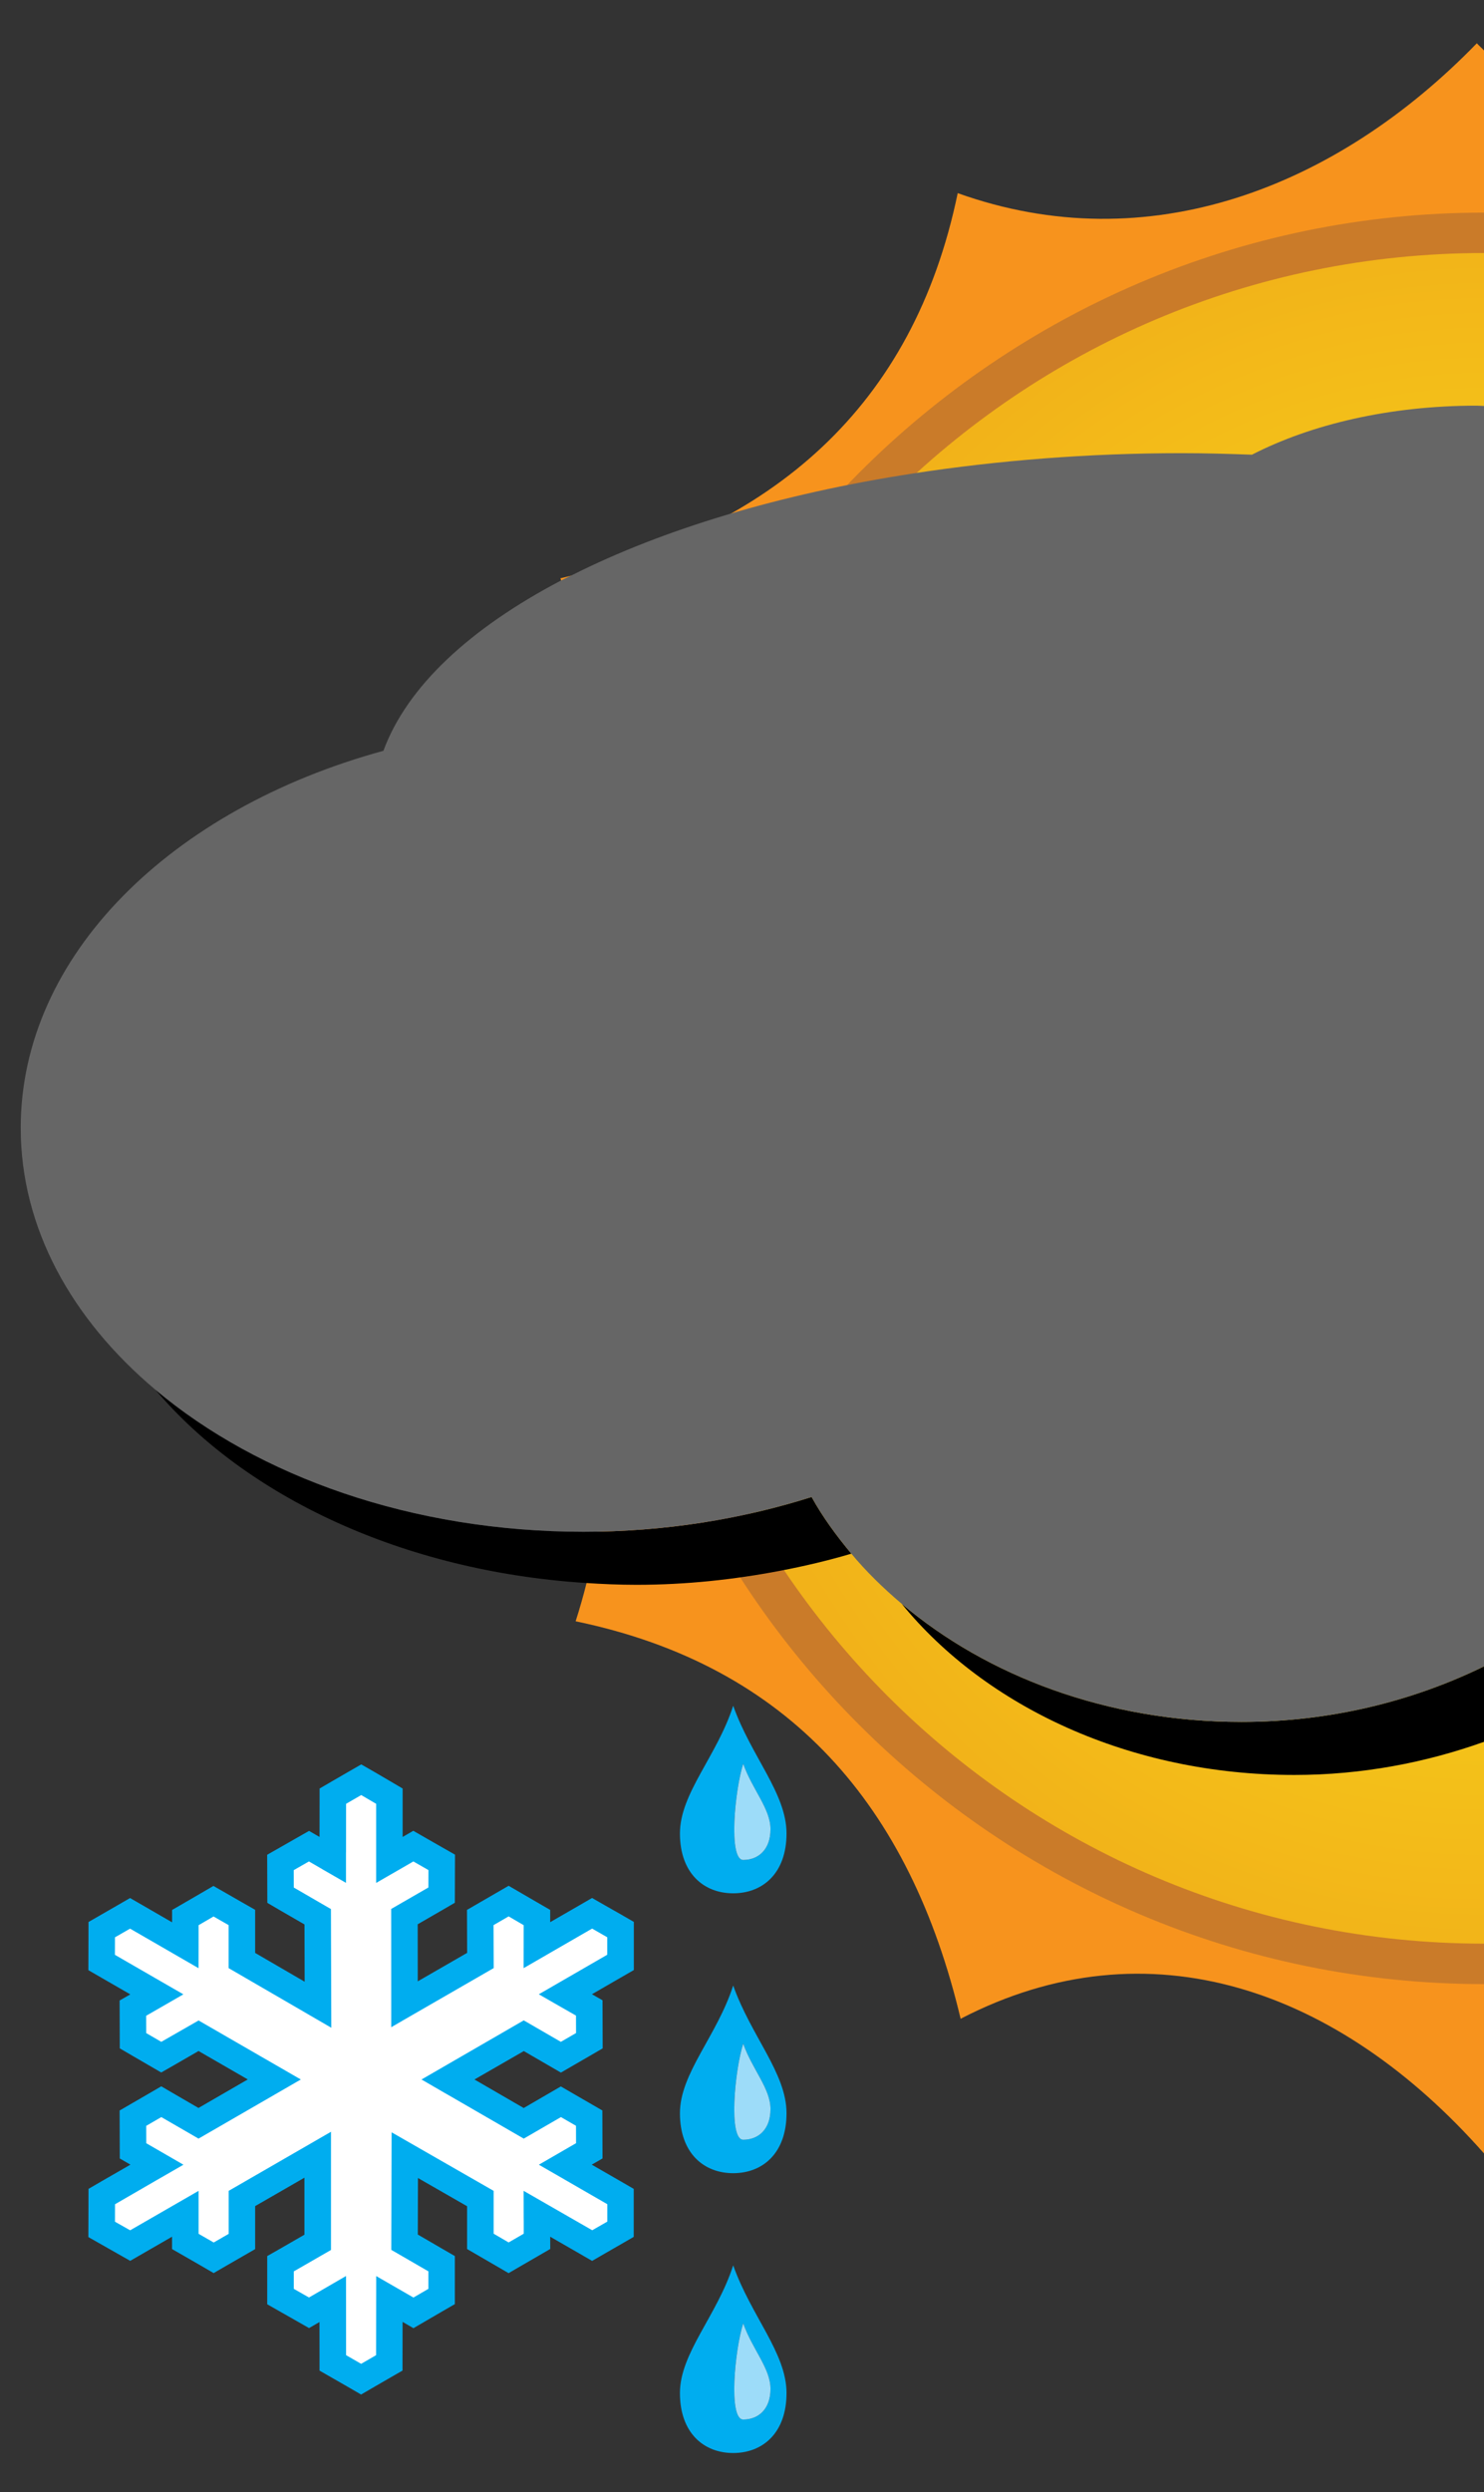
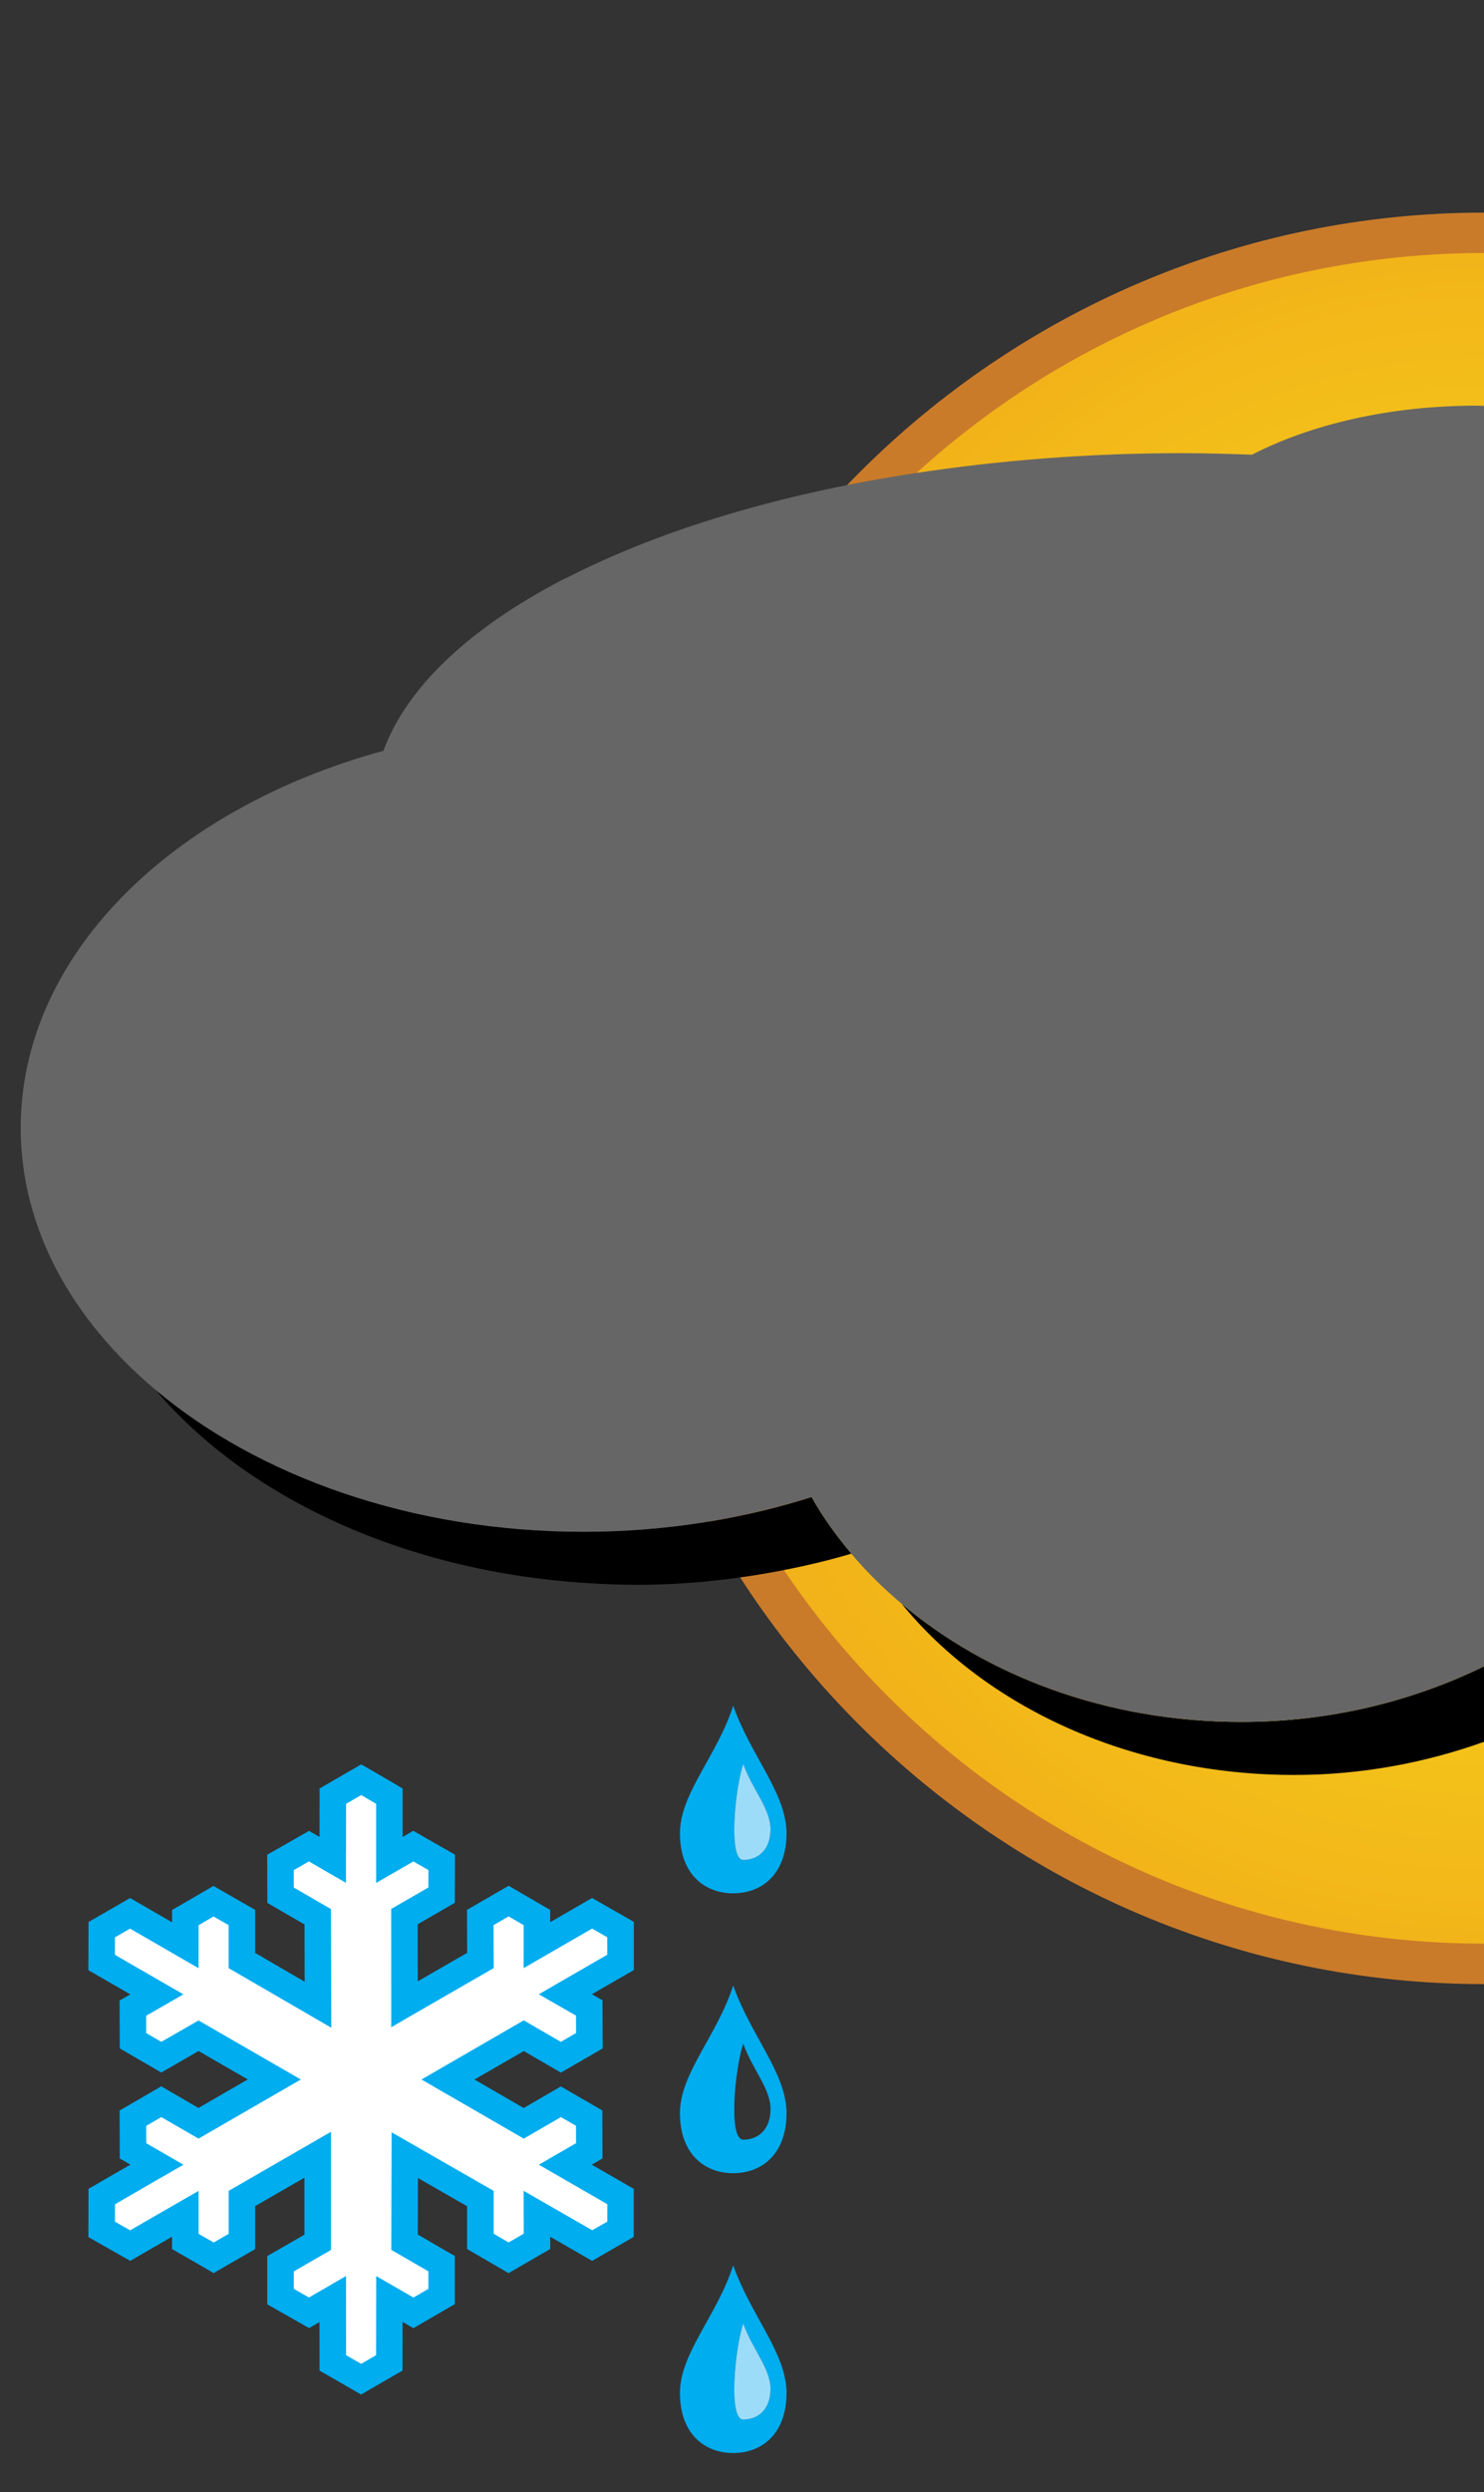
<svg xmlns="http://www.w3.org/2000/svg" xmlns:xlink="http://www.w3.org/1999/xlink" version="1.1" width="28" height="47" viewBox="-0.391 -0.816 28 47" id="svg2" xml:space="preserve">
  <rect x="-0.391" y="-0.816" width="28" height="47" fill="#333333" stroke="none" />
  <defs id="defs4">
    <radialGradient cx="3.551" cy="19.192" r="8.691" fx="3.551" fy="19.192" id="radialGradient3153" xlink:href="#linearGradient3140" gradientUnits="userSpaceOnUse" gradientTransform="matrix(-1.742,-0.014,0.016,-1.918,25.93,56.766)" />
    <linearGradient id="linearGradient3140">
      <stop id="stop3142" style="stop-color:#f8ed1a;stop-opacity:1" offset="0" />
      <stop id="stop3144" style="stop-color:#f2b219;stop-opacity:1" offset="1" />
    </linearGradient>
    <radialGradient cx="3.551" cy="19.192" r="8.691" fx="3.551" fy="19.192" id="radialGradient3008" xlink:href="#linearGradient3140" gradientUnits="userSpaceOnUse" gradientTransform="matrix(-1.742,-0.014,0.016,-1.918,25.93,56.766)" />
  </defs>
  <g transform="translate(7.564,0)" id="g3161" style="display:inline">
-     <path d="M 19.864,35.803 C 11.079,35.764 3.99,28.61 4.029,19.825 4.069,11.04 11.223,3.95 20.008,3.989 c 0.013,0 0.024,0.002 0.037,0.002 l 0,-3.855 C 20.001,0.087 19.954,0.05 19.91,0 17.267,2.722 13.711,4.114 10.115,2.826 9.279,6.861 6.629,9.137 2.619,10.09 c 1.4,4.004 0.553,7.146 -2.619,9.853 3.027,2.8 4.161,5.888 2.906,9.816 4.036,0.836 6.311,3.484 7.264,7.496 3.55,-1.842 7.146,-0.551 9.875,2.539 l 0,-3.998 c -0.061,-10e-4 -0.12,0.007 -0.181,0.007 z" id="path6-1" style="fill:#f7931d" />
    <path d="m 20.045,3.194 c -9.193,2.6e-6 -16.688,7.514 -16.688,16.719 0,9.205 7.494,16.688 16.688,16.688 l 0,-1.5 c -8.38,1e-6 -15.188,-6.793 -15.188,-15.188 0,-8.394 6.807,-15.219 15.188,-15.219 l 0,-1.5 z" id="path2166" style="color:#000000;fill:#ca7b29;fill-opacity:1;fill-rule:nonzero;stroke:none;stroke-width:1.5;marker:none;visibility:visible;display:inline;overflow:visible;enable-background:accumulate" />
    <path d="m 20.045,35.838 c -8.787,0 -15.918,-7.141 -15.918,-15.941 0,-8.799 7.131,-15.941 15.918,-15.941" id="path3151" style="color:#000000;fill:url(#radialGradient3008);fill-opacity:1;fill-rule:nonzero;stroke:#ca7b29;stroke-width:0;stroke-linecap:butt;stroke-linejoin:miter;stroke-miterlimit:4;stroke-opacity:1;stroke-dasharray:none;stroke-dashoffset:0;marker:none;visibility:visible;display:inline;overflow:visible;enable-background:accumulate" />
  </g>
  <path d="m 11.068,36.046 -1.293,0.746 0.702,0.403 10e-4,0.329 -0.287,0.166 -0.699,-0.405 -1.93,1.115 1.93,1.114 0.702,-0.405 0.283,0.164 10e-4,0.328 -0.702,0.405 1.293,0.745 -0.001,0.328 -0.284,0.164 L 9.49,40.5 9.492,41.309 9.207,41.474 8.923,41.31 V 40.5 l -1.924,-1.104 -0.006,2.217 0.7,0.404 v 0.33 L 7.411,42.511 6.708,42.107 6.706,43.598 6.423,43.761 6.139,43.598 6.138,42.106 5.438,42.51 5.152,42.347 v -0.328 l 0.701,-0.404 v -2.229 l -1.93,1.113 v 0.812 L 3.64,41.473 3.355,41.31 V 40.499 L 2.064,41.244 1.778,41.081 1.779,40.752 3.07,40.006 2.369,39.602 2.368,39.274 2.653,39.109 3.354,39.514 5.285,38.4 3.355,37.287 2.653,37.69 2.369,37.525 2.368,37.198 3.07,36.793 1.778,36.048 1.779,35.718 2.063,35.554 3.355,36.3 3.356,35.49 3.638,35.326 3.923,35.489 V 36.3 l 1.938,1.124 -0.008,-2.237 -0.7,-0.406 -10e-4,-0.328 0.286,-0.164 0.699,0.404 0.001,-1.491 0.285,-0.165 0.283,0.165 v 1.492 L 7.408,34.289 7.693,34.452 7.692,34.78 6.99,35.185 6.991,37.414 8.923,36.299 8.922,35.49 9.207,35.325 9.491,35.49 9.49,36.3 l 1.292,-0.746 0.286,0.164 v 0.328 z m 2.374,9.398 c -0.555,0 -1.005,-0.377 -1.005,-1.131 0,-0.754 0.697,-1.453 1.005,-2.408 0.338,0.955 1.006,1.654 1.006,2.408 0,0.754 -0.45,1.131 -1.006,1.131 z m 0,-5.277 c -0.555,0 -1.005,-0.377 -1.005,-1.131 0,-0.754 0.697,-1.453 1.005,-2.408 0.338,0.955 1.006,1.654 1.006,2.408 0,0.754 -0.45,1.131 -1.006,1.131 z m 0,-5.278 c -0.555,0 -1.005,-0.377 -1.005,-1.129 0,-0.756 0.697,-1.455 1.005,-2.408 0.338,0.953 1.006,1.652 1.006,2.408 0,0.752 -0.45,1.129 -1.006,1.129 z" id="path6" style="fill:none" />
  <path d="m 16.622,29.429 c 1.583,1.94 4.304,3.228 7.408,3.228 1.278,0 2.482,-0.233 3.579,-0.625 v -1.423 c -1.339,0.654 -2.896,1.048 -4.579,1.048 -2.529,0 -4.794,-0.864 -6.408,-2.228 z" id="path22" />
  <path d="m 14.922,27.415 c -1.317,0.418 -2.77,0.656 -4.303,0.656 -3.236,0 -6.129,-1.041 -8.077,-2.678 1.704,2.015 4.665,3.419 8.109,3.643 0.319,0.021 0.642,0.035 0.968,0.035 0.938,0 1.842,-0.099 2.708,-0.264 0.46,-0.088 0.91,-0.194 1.345,-0.323 -0.283,-0.34 -0.542,-0.692 -0.75,-1.069 z" id="path24" />
  <path d="M 23.23,7.759 C 22.794,7.743 22.355,7.73 21.91,7.73 c -1.779,0 -3.48,0.138 -5.067,0.382 -1.262,0.194 -2.445,0.458 -3.53,0.783 -1.069,0.32 -2.039,0.698 -2.89,1.125 -0.074,0.037 -0.154,0.073 -0.228,0.111 C 8.477,11.032 7.288,12.132 6.843,13.343 2.845,14.435 0,17.203 0,20.455 c 0,1.886 0.96,3.608 2.542,4.938 1.948,1.637 4.841,2.678 8.077,2.678 1.533,0 2.985,-0.238 4.303,-0.656 0.208,0.377 0.467,0.729 0.75,1.069 0.281,0.338 0.603,0.651 0.95,0.945 1.614,1.364 3.879,2.228 6.408,2.228 1.683,0 3.24,-0.394 4.579,-1.048 V 6.84 C 27.56,6.839 27.514,6.834 27.465,6.834 c -1.638,0 -3.122,0.353 -4.235,0.925 z" id="path26" style="fill:#666666" />
  <g id="g28">
    <path d="m 5.889,33.056 c 0,0 0,0.767 -0.001,1.202 C 5.727,34.166 5.439,34 5.439,34 l -0.537,0.308 10e-4,0.617 c 0,0 0.533,0.309 0.701,0.406 0,0.198 0.004,1.138 0.005,1.658 -0.449,-0.262 -1.263,-0.733 -1.436,-0.833 0,-0.195 0,-0.812 0,-0.812 L 3.637,35.037 3.106,35.346 c 0,0 0,0.333 0,0.521 C 2.728,35.649 2.063,35.264 2.063,35.264 l -0.534,0.309 -10e-4,0.619 c 0,0 0.664,0.383 1.042,0.601 -0.163,0.094 -0.452,0.261 -0.452,0.261 l 0.001,0.616 0.533,0.31 c 0,0 0.534,-0.308 0.703,-0.405 0.173,0.101 0.981,0.566 1.43,0.825 C 4.337,38.659 3.528,39.126 3.354,39.225 3.185,39.127 2.653,38.82 2.653,38.82 l -0.535,0.311 0.001,0.616 c 0,0 0.289,0.167 0.451,0.26 -0.378,0.219 -1.041,0.602 -1.041,0.602 l -10e-4,0.618 0.537,0.307 c 0,0 0.662,-0.383 1.04,-0.601 0,0.188 0,0.522 0,0.522 l 0.535,0.307 0.533,-0.306 c 0,0 0,-0.616 0,-0.812 0.173,-0.101 0.982,-0.566 1.43,-0.825 0,0.518 0,1.452 0,1.652 -0.169,0.098 -0.701,0.404 -0.701,0.404 v 0.618 l 0.537,0.306 c 0,0 0.287,-0.166 0.448,-0.259 0.001,0.436 0.001,1.203 0.001,1.203 l 0.534,0.307 0.533,-0.307 c 0,0 0.001,-0.769 0.001,-1.204 0.165,0.094 0.456,0.261 0.456,0.261 l 0.531,-0.31 v -0.618 c 0,0 -0.531,-0.307 -0.7,-0.404 10e-4,-0.2 0.003,-1.128 0.005,-1.642 0.445,0.256 1.251,0.718 1.425,0.817 0,0.195 0,0.81 0,0.81 l 0.534,0.309 0.535,-0.311 c 0,0 0,-0.333 -0.001,-0.52 0.378,0.218 1.042,0.6 1.042,0.6 l 0.534,-0.308 10e-4,-0.617 c 0,0 -0.664,-0.383 -1.043,-0.601 0.163,-0.094 0.452,-0.261 0.452,-0.261 l -10e-4,-0.617 -0.533,-0.309 c 0,0 -0.533,0.309 -0.702,0.405 -0.173,-0.1 -0.982,-0.566 -1.43,-0.825 0.448,-0.259 1.257,-0.726 1.431,-0.825 0.168,0.098 0.699,0.405 0.699,0.405 l 0.537,-0.312 -10e-4,-0.617 c 0,0 -0.289,-0.166 -0.451,-0.26 0.378,-0.218 1.042,-0.601 1.042,-0.601 V 35.57 l -0.536,-0.308 c 0,0 -0.663,0.383 -1.041,0.601 0,-0.187 0,-0.52 0,-0.52 L 9.207,35.032 8.672,35.343 c 0,0 10e-4,0.613 0.002,0.808 C 8.5,36.252 7.69,36.719 7.242,36.978 7.242,36.46 7.241,35.526 7.241,35.326 7.41,35.228 7.943,34.921 7.943,34.921 L 7.944,34.304 7.408,34 c 0,0 -0.288,0.166 -0.451,0.261 0,-0.437 0,-1.203 0,-1.203 L 6.424,32.747 5.889,33.056 z" id="path30" style="fill:#ffffff" />
    <path d="m 6.425,32.458 -0.252,0.145 -0.285,0.165 -0.249,0.145 v 0.288 L 5.638,33.826 5.44,33.712 5.19,33.854 4.903,34.018 4.65,34.162 l 10e-4,0.292 0.001,0.328 10e-4,0.287 0.248,0.145 0.453,0.262 0.003,1.08 -0.934,-0.543 V 35.49 35.2 L 4.17,35.056 3.886,34.893 3.636,34.75 3.387,34.895 3.105,35.059 2.856,35.203 v 0.233 l -0.543,-0.314 -0.25,-0.144 -0.249,0.144 -0.285,0.164 -0.25,0.144 -10e-4,0.288 -0.001,0.33 -10e-4,0.29 0.251,0.145 0.541,0.312 -0.202,0.115 10e-4,0.29 0.001,0.327 10e-4,0.286 0.248,0.145 0.284,0.165 0.25,0.145 0.25,-0.143 0.454,-0.262 0.929,0.536 -0.93,0.538 -0.452,-0.262 -0.25,-0.146 -0.251,0.146 -0.285,0.165 -0.25,0.145 10e-4,0.29 0.001,0.328 10e-4,0.287 0.201,0.116 -0.542,0.312 -0.249,0.145 -10e-4,0.287 -0.001,0.328 -10e-4,0.294 0.254,0.144 0.287,0.163 0.249,0.141 0.248,-0.143 0.541,-0.312 v 0.233 l 0.251,0.144 0.285,0.164 0.249,0.145 0.25,-0.145 0.283,-0.163 0.25,-0.144 V 41.31 40.788 l 0.93,-0.536 v 1.075 l -0.451,0.26 -0.251,0.143 v 0.289 0.329 0.291 l 0.253,0.144 0.287,0.163 0.249,0.142 0.197,-0.114 0.001,0.626 v 0.29 l 0.251,0.144 0.284,0.163 0.249,0.144 0.25,-0.145 0.282,-0.163 0.25,-0.144 V 43.6 L 7.205,42.971 7.41,43.09 7.66,42.944 7.942,42.78 8.191,42.636 V 42.348 42.018 41.73 L 7.941,41.585 7.492,41.324 7.495,40.258 8.422,40.79 v 0.519 0.288 l 0.248,0.144 0.284,0.165 0.251,0.146 0.251,-0.146 0.285,-0.165 0.25,-0.145 -10e-4,-0.231 0.542,0.312 0.249,0.144 0.249,-0.144 0.285,-0.164 0.251,-0.145 V 41.08 40.752 40.463 l -0.25,-0.145 -0.542,-0.312 0.203,-0.117 -10e-4,-0.29 -0.001,-0.328 -10e-4,-0.287 -0.249,-0.144 -0.284,-0.164 -0.25,-0.145 -0.25,0.145 -0.451,0.262 -0.929,-0.538 0.931,-0.536 0.45,0.261 0.25,0.145 0.25,-0.145 0.287,-0.166 0.251,-0.146 -0.001,-0.29 -10e-4,-0.329 -10e-4,-0.288 -0.199,-0.114 0.54,-0.312 0.25,-0.144 v -0.289 -0.329 -0.29 L 11.317,35.283 11.03,35.12 10.78,34.977 10.531,35.121 9.99,35.433 V 35.202 L 9.741,35.058 9.457,34.893 9.206,34.747 8.955,34.892 8.67,35.057 8.42,35.202 8.421,35.491 8.423,36.012 7.491,36.549 7.49,35.473 7.942,35.212 8.191,35.067 8.192,34.78 8.193,34.452 8.194,34.16 7.941,34.016 7.656,33.853 7.407,33.71 7.206,33.826 V 33.199 32.913 L 6.958,32.767 6.676,32.602 6.425,32.458 l 0,0 z m -0.287,1.657 0.001,-0.914 0.285,-0.165 0.282,0.165 v 0.915 l 0,0 v 0.077 l 0,0 0,0 v 0.5 l 0.434,-0.25 0,0 0.066,-0.038 0,0 0.202,-0.117 0.285,0.163 0,0 0,0 -10e-4,0.328 -0.702,0.405 10e-4,1.653 0,0 v 0.077 l 0,0 v 0.5 l 0.434,-0.251 0,0 0.066,-0.038 0,0 1.433,-0.826 -0.003,-0.81 0,0 0,0 0.285,-0.165 0.284,0.166 0,0 0,0 -10e-4,0.81 0.433,-0.25 0,0 0.067,-0.039 0,0 0.792,-0.457 0.286,0.164 v 0.329 l 0,0 0,0 -1.292,0.746 0.434,0.249 0,0 0.067,0.038 0,0 0.201,0.115 10e-4,0.329 0,0 0,0 -0.287,0.166 -0.7,-0.405 -1.929,1.115 0.433,0.251 0,0 0.067,0.038 0,0 1.429,0.826 0.702,-0.406 0.284,0.164 10e-4,0.328 0,0 0,0 -0.702,0.406 0.433,0.249 0,0 0.067,0.039 0,0 0.792,0.457 v 0.328 l 0,0 0,0 -0.285,0.163 L 9.489,40.5 9.49,41 l 0,0 10e-4,0.077 0,0 v 0.231 l 0,0 0,0 -0.285,0.165 -0.283,-0.165 V 40.5 l -1.925,-1.104 -0.006,2.217 0.7,0.405 v 0.33 l 0,0 0,0 L 7.41,42.512 6.707,42.107 6.705,43.599 6.423,43.762 6.139,43.599 6.138,42.106 5.439,42.511 5.152,42.348 v -0.329 l 0,0 0,0 0.702,-0.404 V 39.386 L 3.924,40.5 v 0.811 l 0,0 0,0 L 3.641,41.474 3.356,41.31 V 40.5 l -1.291,0.744 -0.287,-0.162 0,0 0,0 10e-4,-0.329 0.791,-0.458 0,0 0.067,-0.038 0,0 0.433,-0.25 -0.701,-0.405 -0.001,-0.328 0,0 0,0 0.285,-0.165 0.702,0.406 1.43,-0.826 0,0 0.067,-0.039 0,0 L 5.285,38.4 3.356,37.287 2.652,37.69 2.368,37.525 2.367,37.198 l 0,0 0,0 0.202,-0.116 0,0 0.066,-0.038 0,0 0.434,-0.25 -1.292,-0.745 0,0 0,0 0.001,-0.33 0.285,-0.164 0.792,0.457 0,0 0.067,0.039 0,0 0.433,0.25 10e-4,-0.5 0,0 v -0.077 l 0,0 V 35.49 l 0.282,-0.164 0.285,0.163 V 36.3 l 1.436,0.833 0,0 0.068,0.04 0,0 0.433,0.251 -0.007,-2.238 -0.701,-0.406 -0.001,-0.328 0,0 0,0 0.287,-0.164 0.199,0.115 0,0 0.066,0.039 0,0 0.434,0.25 v -0.5 l 0,0 v -0.077 l 0.001,0 0,0 z" id="path32" style="fill:#00adef" />
  </g>
  <path d="m 12.438,33.76 c 0,0.752 0.45,1.129 1.005,1.129 0.556,0 1.006,-0.377 1.006,-1.129 0,-0.756 -0.668,-1.455 -1.006,-2.408 -0.308,0.953 -1.005,1.652 -1.005,2.408 z m 1.194,-1.314 c 0.173,0.488 0.515,0.848 0.515,1.234 0,0.386 -0.231,0.58 -0.515,0.58 -0.284,0 -0.159,-1.326 0,-1.814 z" id="path34" style="fill:#00adef" />
  <path d="m 13.632,34.26 c 0.283,0 0.515,-0.193 0.515,-0.58 0,-0.387 -0.342,-0.746 -0.515,-1.234 -0.159,0.488 -0.284,1.814 0,1.814 z" id="path36" style="fill:#9ddcf9" />
  <path d="m 12.438,39.036 c 0,0.754 0.45,1.131 1.005,1.131 0.556,0 1.006,-0.377 1.006,-1.131 0,-0.754 -0.668,-1.453 -1.006,-2.408 -0.308,0.955 -1.005,1.654 -1.005,2.408 z m 1.194,-1.313 c 0.173,0.488 0.515,0.846 0.515,1.234 0,0.387 -0.231,0.578 -0.515,0.578 -0.284,0.001 -0.159,-1.324 0,-1.812 z" id="path38" style="fill:#00adef" />
-   <path d="m 13.632,39.536 c 0.283,0 0.515,-0.191 0.515,-0.578 0,-0.389 -0.342,-0.746 -0.515,-1.234 -0.159,0.487 -0.284,1.812 0,1.812 z" id="path40" style="fill:#9ddcf9" />
  <path d="m 12.438,44.313 c 0,0.754 0.45,1.131 1.005,1.131 0.556,0 1.006,-0.377 1.006,-1.131 0,-0.754 -0.668,-1.453 -1.006,-2.408 -0.308,0.955 -1.005,1.654 -1.005,2.408 z m 1.194,-1.314 c 0.173,0.49 0.515,0.848 0.515,1.236 0,0.385 -0.231,0.578 -0.515,0.578 -0.284,0 -0.159,-1.324 0,-1.814 z" id="path42" style="fill:#00adef" />
  <path d="m 13.632,44.813 c 0.283,0 0.515,-0.193 0.515,-0.578 0,-0.389 -0.342,-0.746 -0.515,-1.236 -0.159,0.49 -0.284,1.814 0,1.814 z" id="path44" style="fill:#9ddcf9" />
</svg>